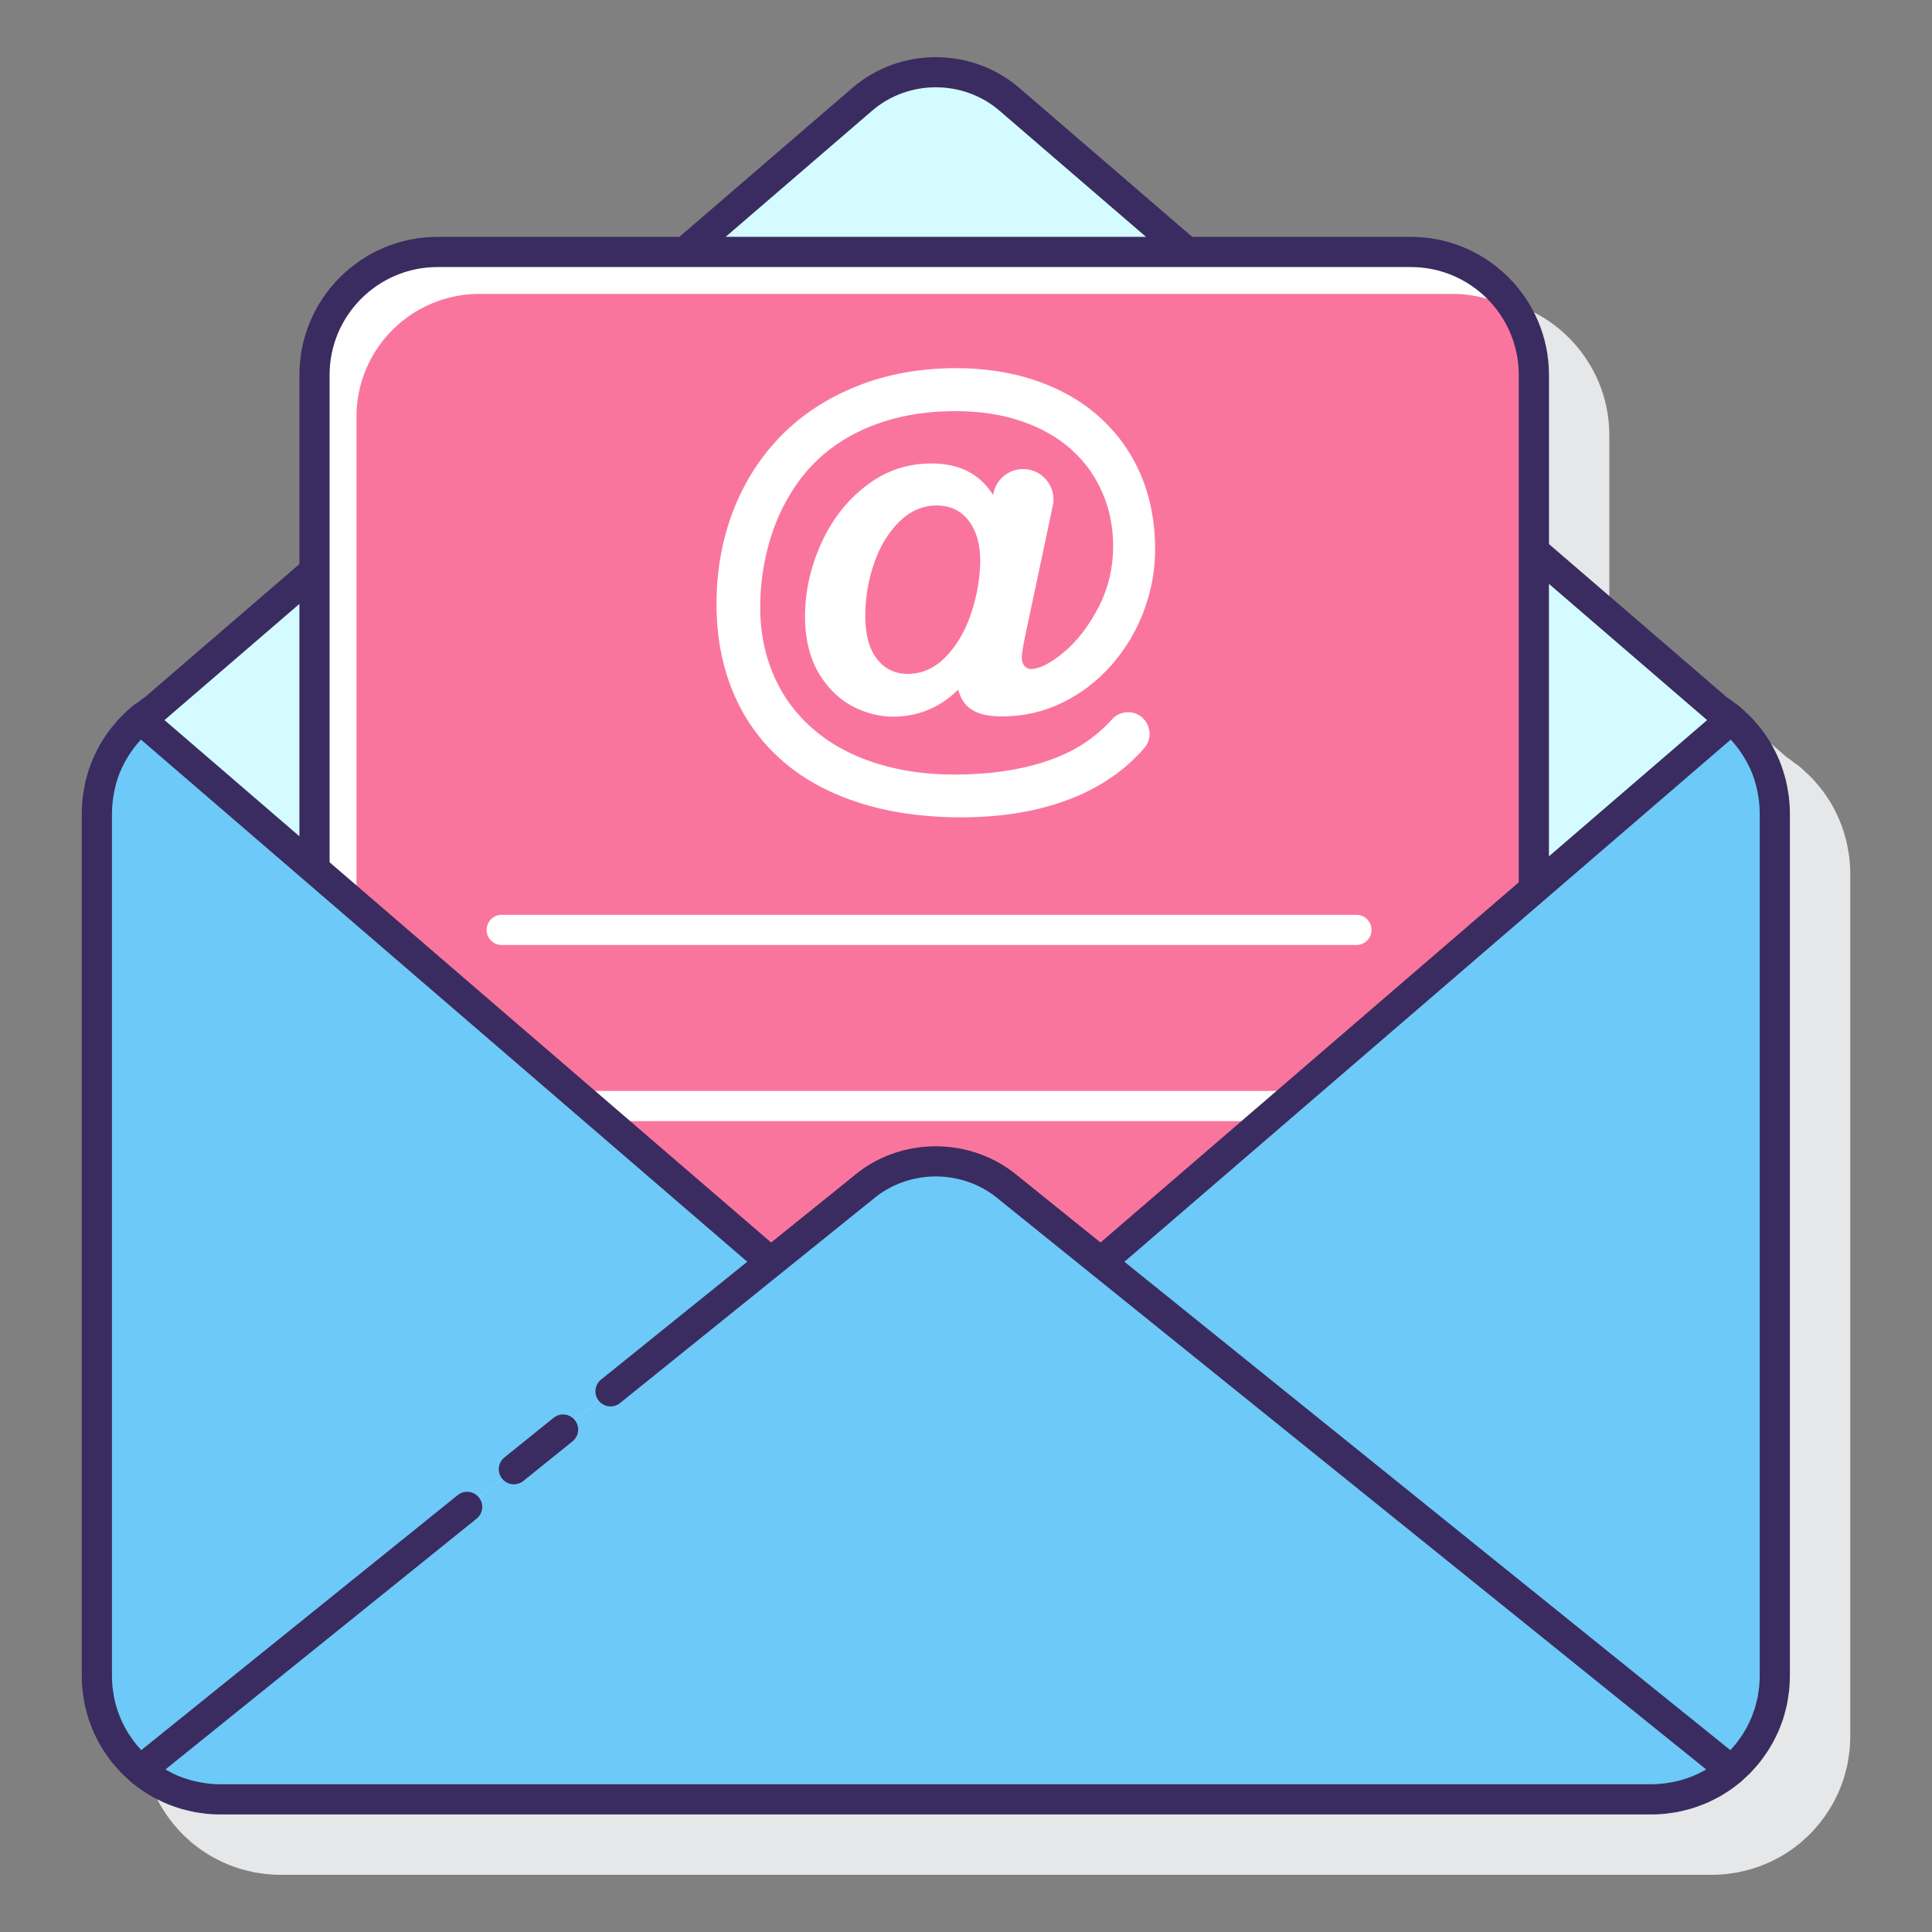
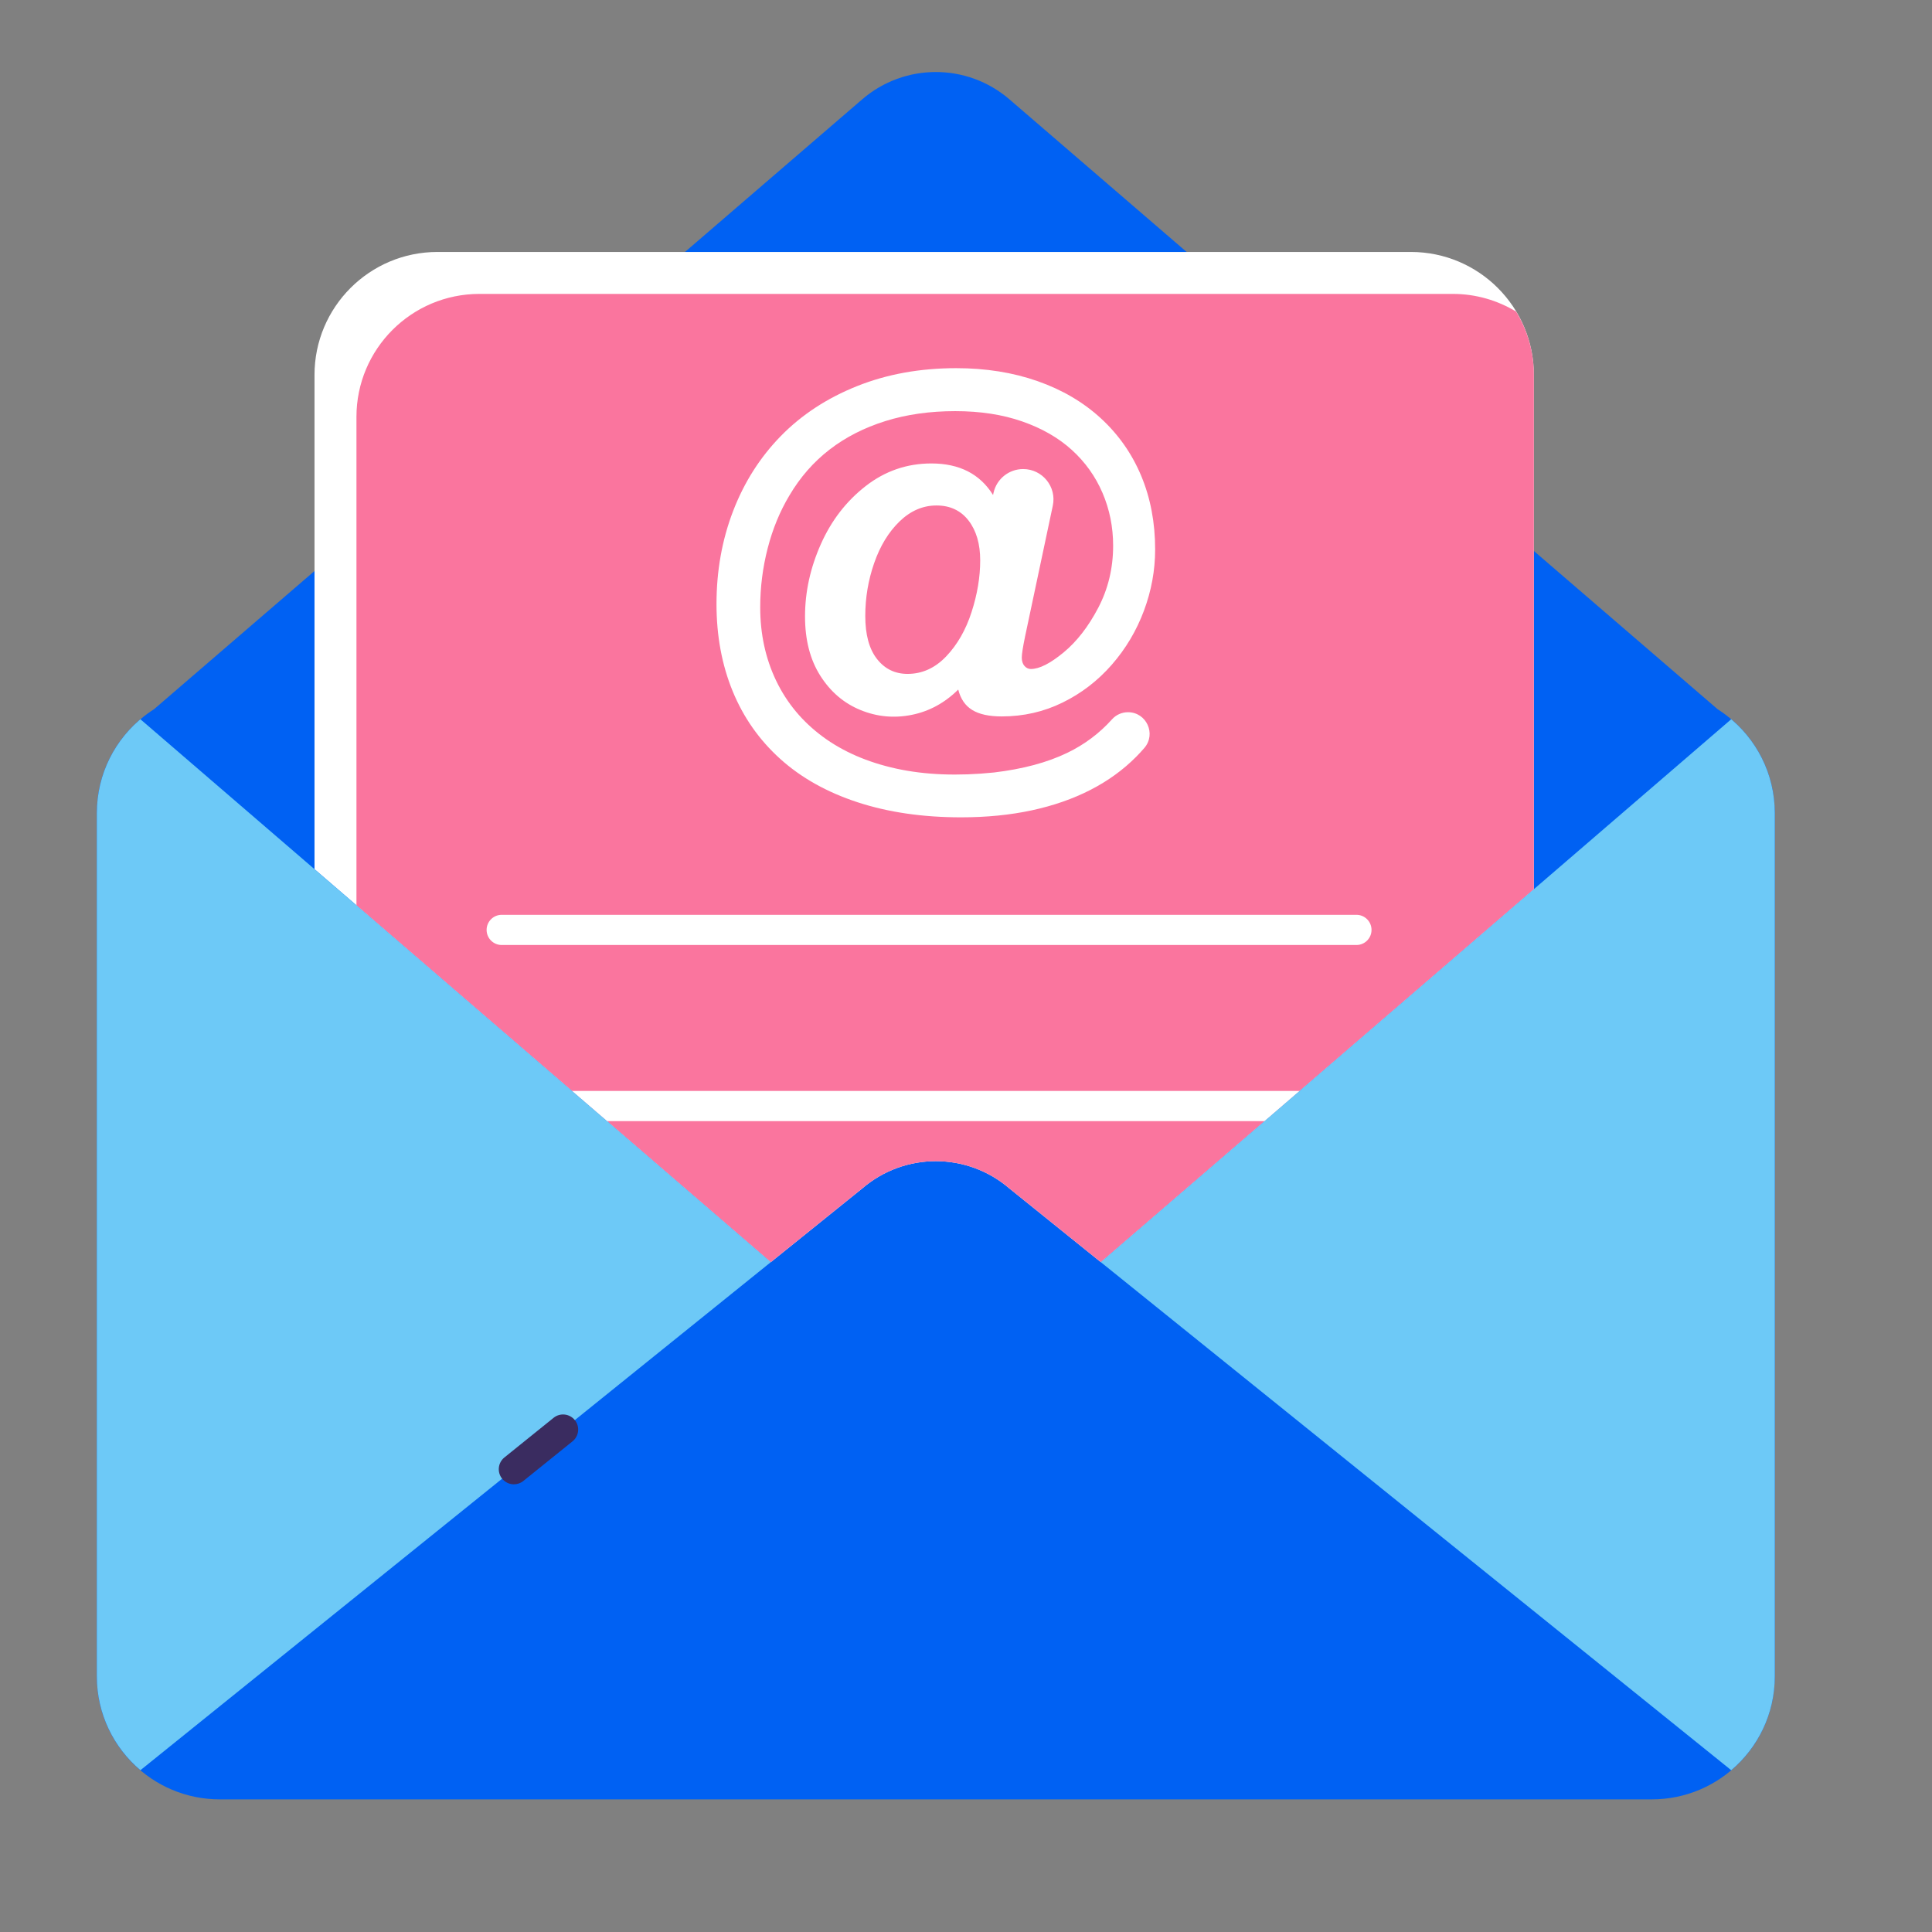
<svg xmlns="http://www.w3.org/2000/svg" id="Layer_1" enable-background="new 0 0 128 128" height="512" viewBox="0 0 128 128" width="512">
  <rect x="0" y="0" width="128" height="128" fill="#808080" stroke="none" />
-   <path d="m120.859 120.39c.099-.138.195-.278.287-.422.077-.12.151-.241.222-.364.088-.152.169-.308.248-.466.06-.121.121-.241.176-.364.077-.172.144-.349.211-.526.043-.116.089-.23.127-.347.064-.196.116-.397.167-.599.027-.106.058-.209.081-.316.048-.225.082-.455.113-.686.012-.088.031-.175.04-.263.034-.32.053-.644.053-.972v-57.198c0-.369-.026-.734-.068-1.095-.013-.112-.038-.221-.055-.332-.039-.248-.081-.494-.14-.736-.031-.127-.07-.25-.106-.375-.063-.221-.131-.439-.211-.654-.048-.129-.101-.255-.154-.381-.086-.202-.178-.401-.279-.597-.065-.127-.132-.252-.203-.376-.106-.185-.221-.364-.341-.542-.082-.122-.163-.245-.252-.364-.126-.169-.263-.33-.402-.491-.097-.113-.19-.229-.293-.337-.161-.17-.337-.329-.512-.487-.093-.084-.178-.173-.274-.253-.008-.007-.015-.015-.024-.022-.015-.013-.03-.025-.046-.038-.053-.043-.106-.086-.16-.128-.001 0-.001 0-.001-.001-.001 0-.001 0-.002-.001-.023-.018-.052-.022-.077-.038-.193-.148-.382-.301-.588-.434l-11.773-10.139v-11.207c0-5.043-4.104-9.146-9.147-9.146h-14.487l-11.46-9.869c-3.151-2.715-7.906-2.715-11.059 0l-11.459 9.869h-16.027c-5.044 0-9.147 4.103-9.147 9.146v12.533l-10.233 8.812c-.209.135-.399.289-.594.438-.024.016-.052.02-.075.037-.081.063-.159.128-.238.193-.014.011-.028.022-.042.034-.006.005-.012.01-.017.015-.266.226-.515.465-.75.716-.094.1-.176.209-.266.313-.144.168-.288.335-.419.512-.087.117-.164.239-.245.36-.118.177-.233.354-.339.539-.071.125-.137.252-.202.381-.098.192-.189.387-.273.585-.054.129-.107.258-.155.389-.078.21-.144.423-.206.639-.037.128-.075.254-.107.383-.057.238-.099.48-.137.724-.018.113-.042.223-.055.336-.042.359-.068.721-.068 1.088v57.196c0 .329.019.653.053.972.009.087.028.171.039.257.032.233.066.466.115.694.022.102.052.201.078.302.052.207.106.413.172.615.036.111.08.219.121.329.069.185.139.368.219.547.052.117.109.23.166.345.082.165.168.328.259.488.067.117.137.231.21.345.096.151.197.299.301.444.079.11.159.219.244.326.115.146.237.286.361.424.085.095.168.191.257.282.15.155.309.3.47.444.056.05.107.106.165.156.004.004.006.01.01.013.024.02.05.037.074.058.039.033.082.062.121.094.179.144.362.283.55.412.072.049.147.094.22.141.16.103.321.203.487.296.1.056.202.107.304.159.144.074.289.145.437.211.12.054.241.103.364.152.137.054.276.105.415.152.131.045.263.088.397.126.142.041.285.076.428.11.132.031.263.063.397.089.167.032.337.055.506.077.113.015.224.034.338.045.288.028.578.044.869.044h94.874c.291 0 .58-.016.868-.044.116-.011.228-.031.343-.046.168-.022.335-.045.501-.077.136-.026.268-.058.402-.09.142-.034.283-.068.423-.109.136-.039.27-.083.404-.128.137-.047.272-.096.406-.149.125-.049.25-.1.372-.155.144-.064.286-.134.427-.206.105-.054.21-.106.313-.164.164-.091.323-.191.481-.292.074-.048.15-.093.223-.143.192-.131.377-.272.559-.418.036-.029.074-.056.11-.085.025-.021.052-.038.076-.059.004-.004.006-.01.01-.013.062-.052.115-.112.175-.165.156-.14.31-.28.455-.43.094-.096.181-.198.271-.298.118-.132.234-.266.345-.405.09-.114.174-.229.258-.345z" fill="#e6e7e8" />
  <path d="m113.797 46.988-46.92-40.406c-2.803-2.414-6.951-2.414-9.754 0l-46.92 40.407c-2.275 1.445-3.787 3.986-3.787 6.879v57.196c0 4.501 3.647 8.149 8.147 8.149h94.874c4.5 0 8.147-3.647 8.147-8.149v-57.196c0-2.894-1.511-5.435-3.787-6.88z" fill="#0061f3" />
-   <path d="m113.797 46.988-46.92-40.406c-2.803-2.414-6.951-2.414-9.754 0l-46.92 40.407c-2.275 1.445-3.787 3.986-3.787 6.879v57.196c0 4.501 3.647 8.149 8.147 8.149h94.874c4.5 0 8.147-3.647 8.147-8.149v-57.196c0-2.894-1.511-5.435-3.787-6.88z" fill="#d4fbff" />
  <path d="m51.068 83.621-1.587 1.279 7.642-6.159c2.803-2.414 6.951-2.414 9.754 0l6.055 4.88 28.69-24.707v-34.075c0-4.497-3.647-8.146-8.147-8.146h-64.491c-4.5 0-8.147 3.649-8.147 8.146v32.747z" fill="#fff" />
  <path d="m51.068 83.621-1.587 1.279 7.642-6.159c2.803-2.414 6.951-2.414 9.754 0l6.055 4.88 28.69-24.707v-34.075c0-1.536-.433-2.968-1.173-4.194-1.226-.74-2.658-1.173-4.195-1.173h-64.491c-4.5 0-8.147 3.649-8.147 8.146v32.361z" fill="#fa759e" />
  <g fill="#fff">
    <path d="m89.867 62.609h-56.628c-.552 0-1-.448-1-1s.448-1 1-1h56.628c.553 0 1 .448 1 1s-.447 1-1 1z" />
    <path d="m37.896 72.278 2.323 2h43.562l2.322-2z" />
    <path d="m65.792 32.794.034-.151c.206-.916 1.02-1.567 1.96-1.567 1.277 0 2.23 1.176 1.965 2.425l-1.838 8.671c-.145.702-.217 1.166-.217 1.393 0 .237.06.423.179.557.118.134.26.201.425.201.557 0 1.277-.364 2.159-1.091s1.651-1.718 2.306-2.971c.654-1.253.983-2.622.983-4.109 0-1.237-.235-2.403-.704-3.497-.469-1.093-1.148-2.043-2.034-2.847-.888-.805-1.984-1.434-3.289-1.888-1.305-.455-2.783-.681-4.434-.681-1.682 0-3.224.219-4.627.658s-2.636 1.068-3.698 1.888c-1.063.82-1.95 1.834-2.662 3.041-.63 1.052-1.11 2.218-1.439 3.497-.33 1.279-.495 2.584-.495 3.915 0 1.774.353 3.396 1.059 4.867.707 1.47 1.733 2.703 3.079 3.698 1.347.996 2.974 1.702 4.883 2.121 1.908.417 4.065.502 6.469.255 1.908-.227 3.525-.66 4.851-1.3 1.144-.552 2.136-1.295 2.975-2.23.267-.297.651-.463 1.05-.463 1.224 0 1.883 1.438 1.085 2.367-.174.202-.356.398-.545.589-.862.867-1.87 1.597-3.026 2.19s-2.45 1.045-3.884 1.354-2.997.464-4.689.464c-2.538 0-4.824-.333-6.856-.998-2.032-.666-3.743-1.625-5.13-2.878-1.388-1.254-2.437-2.75-3.149-4.488-.711-1.739-1.068-3.66-1.068-5.765 0-2.197.366-4.25 1.099-6.159.732-1.908 1.788-3.567 3.164-4.975 1.378-1.408 3.059-2.51 5.045-3.304s4.176-1.191 6.569-1.191c1.961 0 3.758.286 5.393.859s3.035 1.396 4.201 2.469 2.056 2.344 2.67 3.814c.613 1.471.92 3.093.92 4.867 0 1.383-.248 2.737-.743 4.062s-1.204 2.517-2.127 3.574c-.923 1.058-2.009 1.894-3.258 2.507-1.248.614-2.594.921-4.039.921-.836 0-1.486-.141-1.95-.426-.464-.283-.773-.735-.928-1.354-.898.888-1.929 1.447-3.095 1.679-1.165.231-2.295.124-3.389-.326-1.093-.448-1.978-1.204-2.653-2.267-.676-1.062-1.014-2.373-1.014-3.931 0-1.62.348-3.213 1.045-4.781.696-1.568 1.686-2.853 2.971-3.853 1.284-1.001 2.737-1.501 4.356-1.501 1.856 0 3.218.696 4.085 2.089m-8.465 8.016c0 1.238.257 2.187.774 2.847.516.66 1.192.99 2.027.99.97 0 1.823-.387 2.561-1.161.737-.774 1.298-1.751 1.679-2.932.382-1.182.573-2.324.573-3.428 0-.547-.065-1.039-.193-1.478-.13-.438-.32-.823-.573-1.153-.252-.33-.557-.581-.912-.751-.357-.17-.761-.255-1.215-.255-.908 0-1.725.354-2.453 1.06-.727.706-1.286 1.624-1.678 2.754-.394 1.131-.59 2.3-.59 3.507" />
  </g>
  <path d="m51.068 83.621-41.767-35.97c.082-.069.165-.136.25-.203-1.907 1.491-3.134 3.812-3.134 6.419v57.196c0 2.494 1.123 4.723 2.887 6.217z" fill="#6dc9f7" />
  <path d="m114.445 47.445c.086.067.171.136.254.206l-41.767 35.97 41.766 33.66c1.764-1.494 2.887-3.723 2.887-6.217v-57.196c-.001-2.61-1.23-4.932-3.14-6.423z" fill="#6dc9f7" />
  <path d="m114.677 47.633c-.048-.041-.098-.08-.147-.119-.007-.006-.015-.011-.022-.017.064.051.126.103.189.156l.001-.001c-.007-.006-.014-.013-.021-.019z" fill="#1c46c4" />
-   <path d="m66.877 78.741 47.822 38.541c-1.42 1.203-3.256 1.93-5.262 1.93h-94.874c-2.007 0-3.843-.727-5.262-1.93l47.822-38.541c2.803-2.414 6.951-2.414 9.754 0z" fill="#6dc9f7" />
-   <path d="m116.859 116.39c.099-.138.195-.278.287-.422.077-.12.151-.241.222-.364.088-.152.169-.308.248-.466.06-.121.121-.241.176-.364.077-.172.144-.349.211-.526.043-.116.089-.23.127-.347.064-.196.116-.397.167-.599.027-.106.058-.209.081-.316.048-.225.082-.455.113-.686.012-.088.031-.175.04-.263.034-.32.053-.644.053-.972v-57.198c0-.369-.026-.734-.068-1.095-.013-.112-.038-.221-.055-.332-.039-.248-.081-.494-.14-.736-.031-.127-.07-.25-.106-.375-.063-.221-.131-.439-.211-.654-.048-.129-.101-.255-.154-.381-.086-.202-.178-.401-.279-.597-.065-.127-.132-.252-.203-.376-.106-.185-.221-.364-.341-.542-.082-.122-.163-.245-.252-.364-.126-.169-.263-.33-.402-.491-.097-.113-.19-.229-.293-.337-.161-.17-.337-.329-.512-.487-.093-.084-.178-.173-.274-.253-.008-.007-.015-.015-.024-.022-.015-.013-.03-.025-.046-.038-.053-.043-.106-.086-.16-.128-.001 0-.001 0-.001-.001-.001 0-.001 0-.002-.001-.023-.018-.052-.022-.077-.038-.193-.148-.382-.301-.588-.434l-11.773-10.139v-11.207c0-5.043-4.104-9.146-9.147-9.146h-14.487l-11.46-9.869c-3.151-2.715-7.906-2.715-11.059 0l-11.459 9.869h-16.027c-5.044 0-9.147 4.103-9.147 9.146v12.533l-10.233 8.813c-.209.135-.399.289-.594.438-.024.016-.052.02-.075.037-.081.063-.159.128-.238.193-.014.011-.028.022-.042.034-.006.005-.012.01-.017.015-.266.226-.515.465-.75.716-.094.1-.176.209-.266.313-.144.168-.288.335-.419.512-.087.117-.164.239-.245.36-.118.177-.233.354-.339.539-.071.125-.137.252-.202.381-.098.192-.189.387-.273.585-.054.129-.107.258-.155.389-.078.21-.144.423-.206.639-.037.128-.075.254-.107.383-.057.238-.099.48-.137.724-.018.113-.042.223-.055.336-.042.359-.068.721-.068 1.088v57.196c0 .329.019.653.053.972.009.087.028.171.039.257.032.233.066.466.115.694.022.102.052.201.078.302.052.207.106.413.172.615.036.111.08.219.121.329.069.185.139.368.219.547.052.117.109.23.166.345.082.165.168.328.259.488.067.117.137.231.21.345.096.151.197.299.301.444.079.11.159.219.244.326.115.146.237.286.361.424.085.095.168.191.257.282.15.155.309.3.47.444.056.05.107.106.165.156.004.004.006.01.01.013.024.02.05.037.074.058.039.033.082.062.121.094.179.144.362.283.55.412.072.049.147.094.22.141.16.103.321.203.487.296.1.056.202.107.304.159.144.074.289.145.437.211.12.054.241.103.364.152.137.054.276.105.415.152.131.045.263.088.397.126.142.041.285.076.428.11.132.031.263.063.397.089.167.032.337.055.506.077.113.015.224.034.338.045.288.028.578.044.869.044h94.874c.291 0 .58-.016.868-.044.116-.011.228-.031.343-.046.168-.022.335-.045.501-.077.136-.026.268-.058.402-.09.142-.034.283-.068.423-.109.136-.039.27-.083.404-.128.137-.047.272-.096.406-.149.125-.049.25-.1.372-.155.144-.064.286-.134.427-.206.105-.054.21-.106.313-.164.164-.091.323-.191.481-.292.074-.048.15-.093.223-.143.192-.131.377-.272.559-.418.036-.029.074-.056.11-.085.025-.021.052-.038.076-.059.004-.004.006-.01.01-.013.062-.052.115-.112.175-.165.156-.14.31-.28.455-.43.094-.096.181-.198.271-.298.118-.132.234-.266.345-.405.09-.115.174-.23.258-.346zm-.311-4.622c-.009.095-.028.189-.041.284-.019.134-.035.269-.061.401-.022.112-.053.222-.081.333-.028.112-.053.224-.086.333-.034.113-.075.223-.115.334-.037.104-.072.21-.114.312-.044.107-.094.211-.143.316-.048.102-.094.204-.146.303-.053.1-.111.198-.169.296s-.115.196-.177.291c-.063.096-.13.188-.198.281-.065.09-.13.18-.199.267-.075.094-.155.185-.235.275-.047.053-.095.106-.143.157l-40.146-32.356 40.173-34.596c.008.008.014.017.022.026.171.184.329.378.478.578.051.069.099.14.148.21.109.158.213.32.309.486.04.07.082.139.12.21.123.231.237.466.334.709.001.003.003.007.005.01.099.25.18.508.251.77.019.07.034.141.051.212.047.199.086.401.116.605.011.077.024.153.033.23.031.271.052.545.052.822v57.196c-.002.238-.015.473-.038.705zm-3.447-64.059-10.479 9.024v-18.049zm-55.326-40.369c1.204-1.038 2.715-1.557 4.225-1.557s3.021.519 4.225 1.556l9.7 8.353h-27.849zm-28.791 10.353h64.491c3.941 0 7.147 3.206 7.147 7.146v33.616l-27.711 23.864-5.406-4.357c-.002-.002-.005-.002-.007-.004-3.152-2.689-7.885-2.682-11.003.004l-5.406 4.357-29.253-25.191v-32.289c0-3.94 3.207-7.146 7.148-7.146zm-9.148 37.712-8.938-7.697 8.938-7.697zm-5.273 62.807c-.001 0-.001 0-.002 0-.29 0-.579-.023-.864-.058-.076-.009-.151-.023-.226-.035-.22-.034-.438-.078-.653-.132-.07-.018-.141-.034-.21-.054-.273-.078-.542-.167-.804-.277-.002-.001-.004-.001-.005-.002-.258-.108-.508-.237-.752-.376-.028-.016-.055-.034-.083-.051l20.613-16.613c.43-.347.498-.976.151-1.406s-.978-.499-1.406-.151l-20.961 16.893c-.031-.034-.062-.068-.093-.102-.11-.122-.217-.246-.318-.374-.057-.072-.111-.146-.165-.221-.091-.125-.177-.252-.26-.382-.05-.079-.099-.159-.146-.24-.078-.134-.15-.272-.218-.41-.04-.081-.081-.162-.118-.245-.066-.147-.124-.298-.18-.45-.029-.079-.061-.158-.087-.238-.053-.163-.097-.329-.139-.496-.019-.075-.041-.148-.057-.223-.039-.182-.066-.367-.091-.552-.009-.064-.022-.127-.029-.192-.027-.251-.042-.505-.042-.76v-57.198c0-.277.021-.55.052-.821.009-.078.022-.155.033-.232.03-.203.068-.404.115-.602.017-.072.033-.145.052-.216.07-.26.151-.517.25-.766.003-.009.008-.017.012-.026.095-.237.207-.467.327-.693.039-.073.082-.145.123-.217.095-.163.196-.323.304-.478.05-.072.099-.145.151-.216.146-.195.301-.384.467-.565.011-.012.021-.025.032-.037l40.173 34.596-9.687 7.806c-.43.347-.498.977-.151 1.406.198.245.487.373.779.373.22 0 .442-.072.627-.221l16.699-13.459c2.408-2.075 6.04-2.075 8.449 0 .004.003.009.004.013.007.005.004.007.01.011.014l6.054 4.879s0 .001.001.001l40.734 32.829c-.026.015-.05.032-.076.046-.496.282-1.024.503-1.572.659-.067.019-.135.035-.203.052-.217.055-.437.099-.659.133-.074.011-.148.025-.223.034-.287.035-.576.058-.867.058h-94.875z" fill="#3a2c60" />
  <path d="m36.678 93.933-3.26 2.627c-.43.347-.498.976-.151 1.406.198.245.487.373.779.373.22 0 .442-.072.627-.221l3.26-2.627c.43-.347.498-.976.151-1.406s-.978-.498-1.406-.152z" fill="#3a2c60" />
</svg>